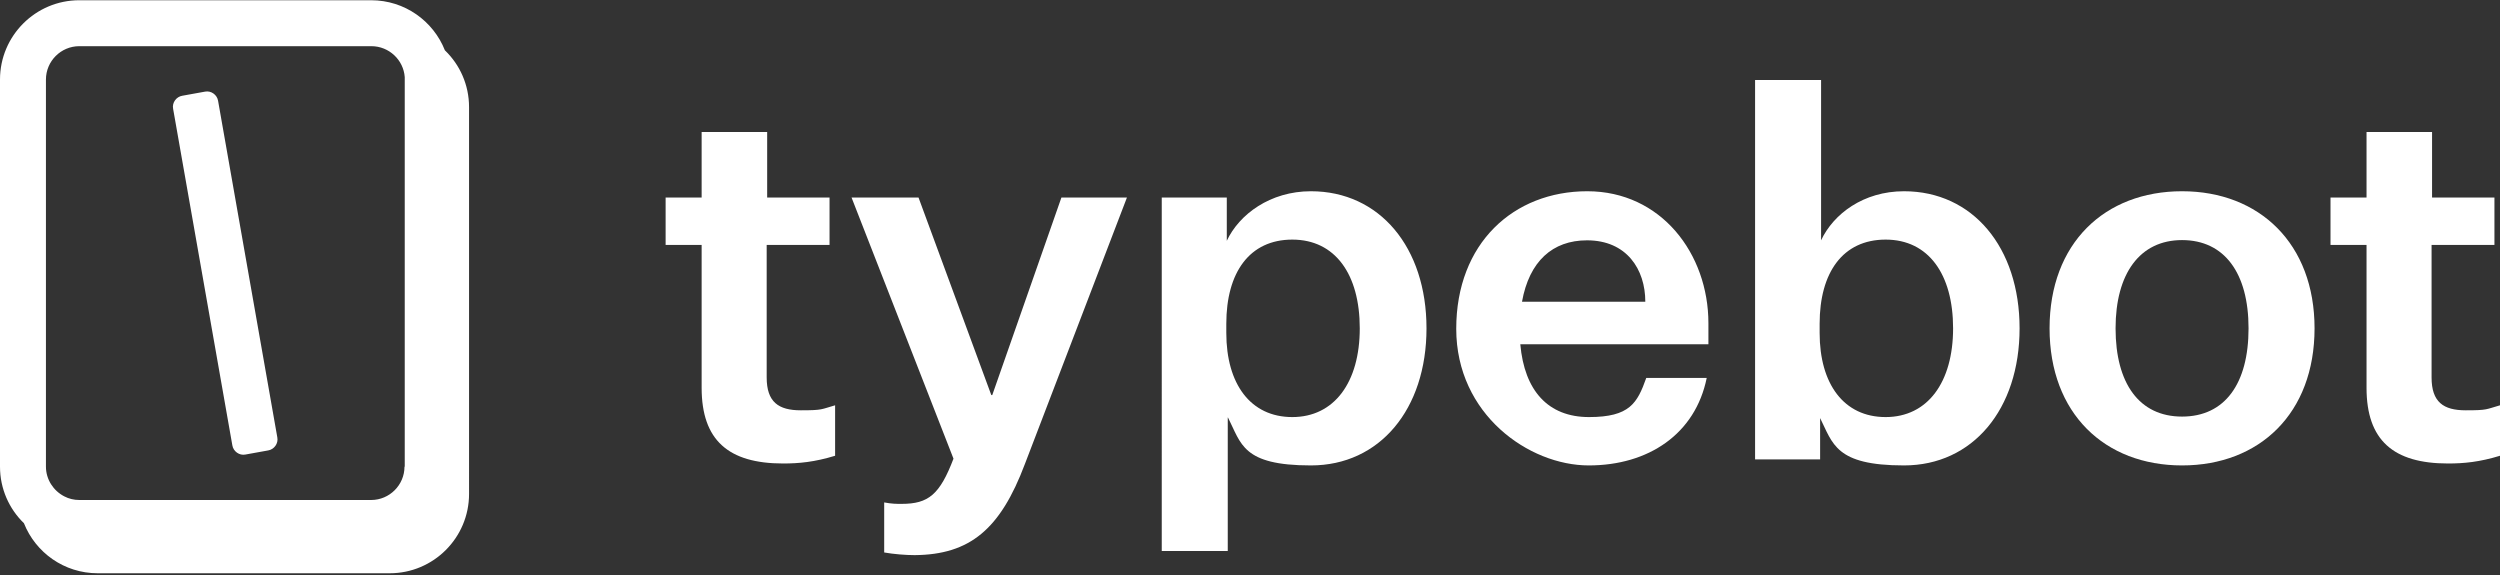
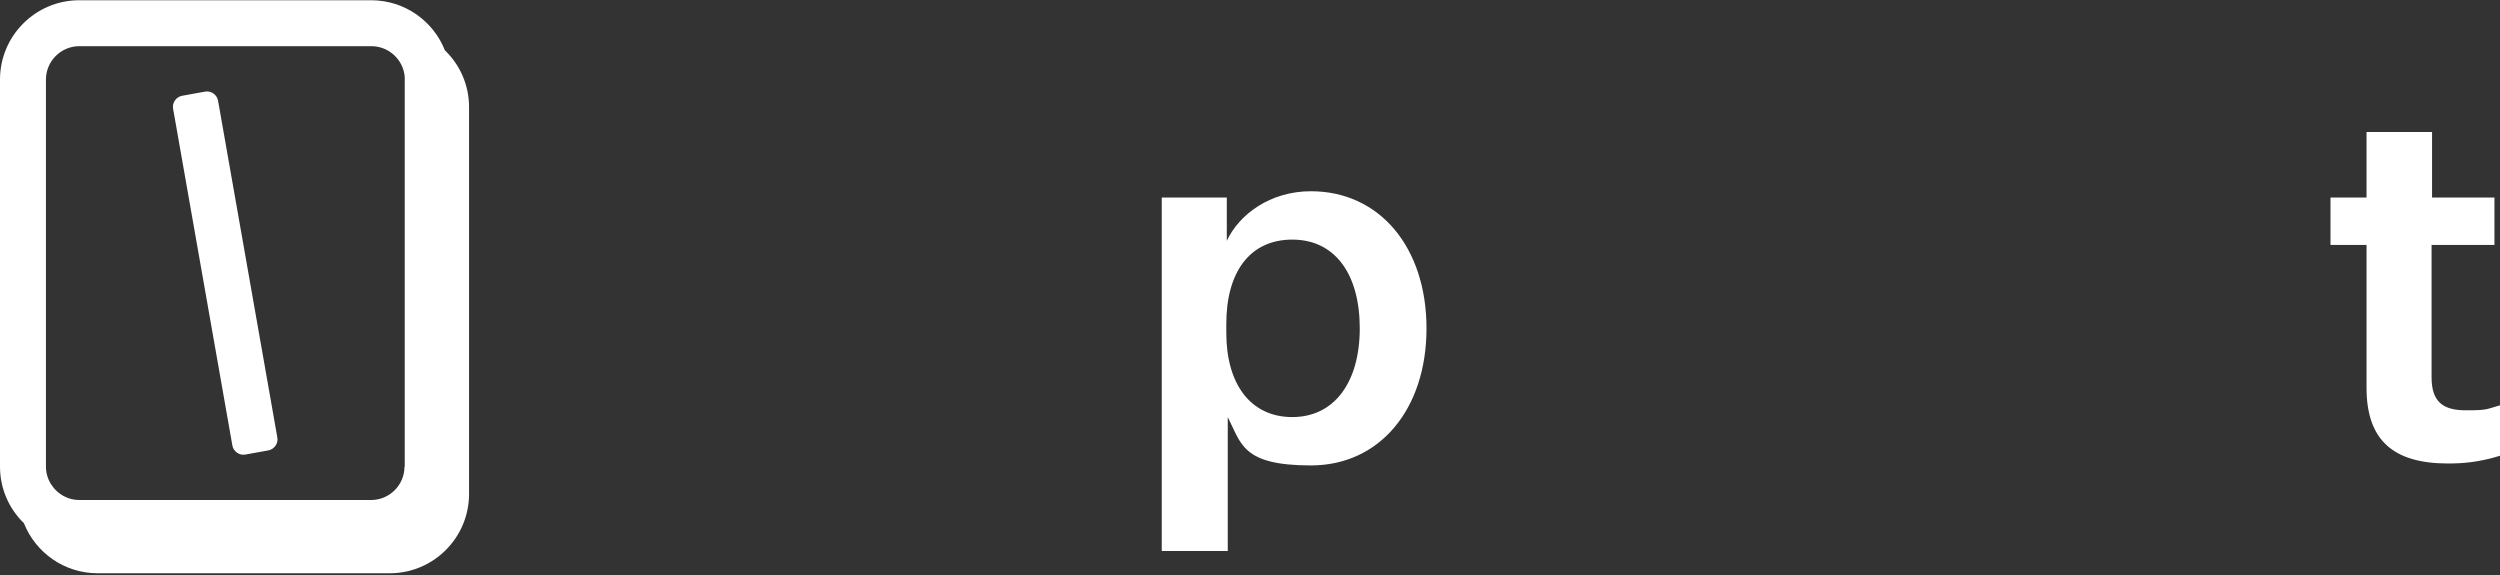
<svg xmlns="http://www.w3.org/2000/svg" id="Layer_1" viewBox="0 0 1034 238">
  <rect x="0" y="0" width="1034" height="238" fill="#333333" stroke="none" />
  <defs>
    <style>      .st0 {        fill: #fff;      }    </style>
  </defs>
  <path class="st0" d="M1034,167.6v20.9c-8.5,2.6-14.9,3.2-21.5,3.2-22.6,0-33.7-9.6-33.7-31.3v-59.1h-14.9v-19.6h14.9v-27.1h27.1v27.1h25.8v19.6h-26v54.8c0,10.2,4.9,13.6,14.1,13.6s8.3-.4,14.3-2.1Z" />
-   <path class="st0" d="M957.3,135.8c0,35.2-22.8,56.7-54.8,56.7s-54.8-21.5-54.8-56.7,22.8-56.7,54.8-56.7,54.8,21.7,54.8,56.7ZM875,135.8c0,22.8,9.8,36.5,27.5,36.5s27.5-13.6,27.5-36.5-10-36.5-27.5-36.5-27.5,13.9-27.5,36.5Z" />
-   <path class="st0" d="M752.8,172.7v17.3h-26.9V33.1h27.3v66.3c5.1-10.9,17.5-20.3,34.3-20.3,28.4,0,47.8,23.2,47.8,56.7s-19.4,56.7-47.8,56.7-29.4-9-34.8-19.8ZM752.6,133.9v3.8c0,21.1,10,34.8,27.3,34.8s27.9-14.3,27.9-36.7-10.2-36.7-27.9-36.7-27.3,13.6-27.3,34.8Z" />
-   <path class="st0" d="M705.9,156.3c-4.7,23.2-24.1,36.2-48.8,36.2s-54.8-21.1-54.8-56.5,23.7-56.9,54.2-56.9,50.1,25.8,50.1,54.6v8.7h-77.8c1.7,19.2,11.5,30.1,28.4,30.1s20-5.8,23.7-16.2h25.2ZM656.4,99.4c-14.3,0-23.9,8.7-26.9,25.4h51c0-13.4-7.7-25.4-24.1-25.4Z" />
  <path class="st0" d="M507.8,172.7v55.2h-27.3V81.7h26.9v17.9c5.1-10.9,17.9-20.5,34.8-20.5,28.4,0,47.8,23.2,47.8,56.7s-19.4,56.7-47.8,56.7-28.8-9-34.3-19.8ZM507.2,133.9v3.8c0,21.1,10,34.8,27.3,34.8s27.9-14.3,27.9-36.7-10.2-36.7-27.9-36.7-27.3,13.6-27.3,34.8Z" />
-   <path class="st0" d="M394.4,189.8l-42.2-108.1h27.7l30.1,81.7h.4l28.6-81.7h27.1l-42.2,110.2c-10.2,27.1-22.8,37.5-45.6,37.7-3.6,0-8.7-.4-12.6-1.1v-20.7c3.2.6,4.9.6,7.2.6,11.1,0,15.8-3.8,21.5-18.8Z" />
-   <path class="st0" d="M345.4,167.6v20.9c-8.5,2.6-14.9,3.2-21.5,3.2-22.6,0-33.7-9.6-33.7-31.3v-59.1h-14.9v-19.6h14.9v-27.1h27.1v27.1h25.8v19.6h-26v54.8c0,10.2,4.9,13.6,14.1,13.6s8.3-.4,14.3-2.1Z" />
  <path class="st0" d="M184,20.8C179.2,8.7,167.4.1,153.5.1H32.8C14.7.1,0,14.8,0,32.9v160.1c0,9.2,3.8,17.5,9.9,23.4,4.8,12.1,16.6,20.7,30.5,20.7h120.8c18.1,0,32.8-14.7,32.8-32.8V44.3c0-9.2-3.8-17.5-9.9-23.4ZM167.3,193c0,7.6-6.2,13.8-13.8,13.8H32.8c-2.2,0-4.3-.5-6.2-1.5-4.5-2.3-7.6-7-7.6-12.3V32.9c0-7.6,6.2-13.8,13.8-13.8h120.8c7.3,0,13.3,5.7,13.8,12.8,0,.3,0,.7,0,1v160.1Z" />
  <path class="st0" d="M84.8,37.9l-9.4,1.7c-2.5.4-4.3,2.9-3.8,5.4l24.5,139.2c.4,2.5,2.9,4.3,5.4,3.8l9.4-1.7c2.5-.4,4.3-2.9,3.8-5.4l-24.5-139.2c-.4-2.5-2.9-4.3-5.4-3.8Z" />
</svg>